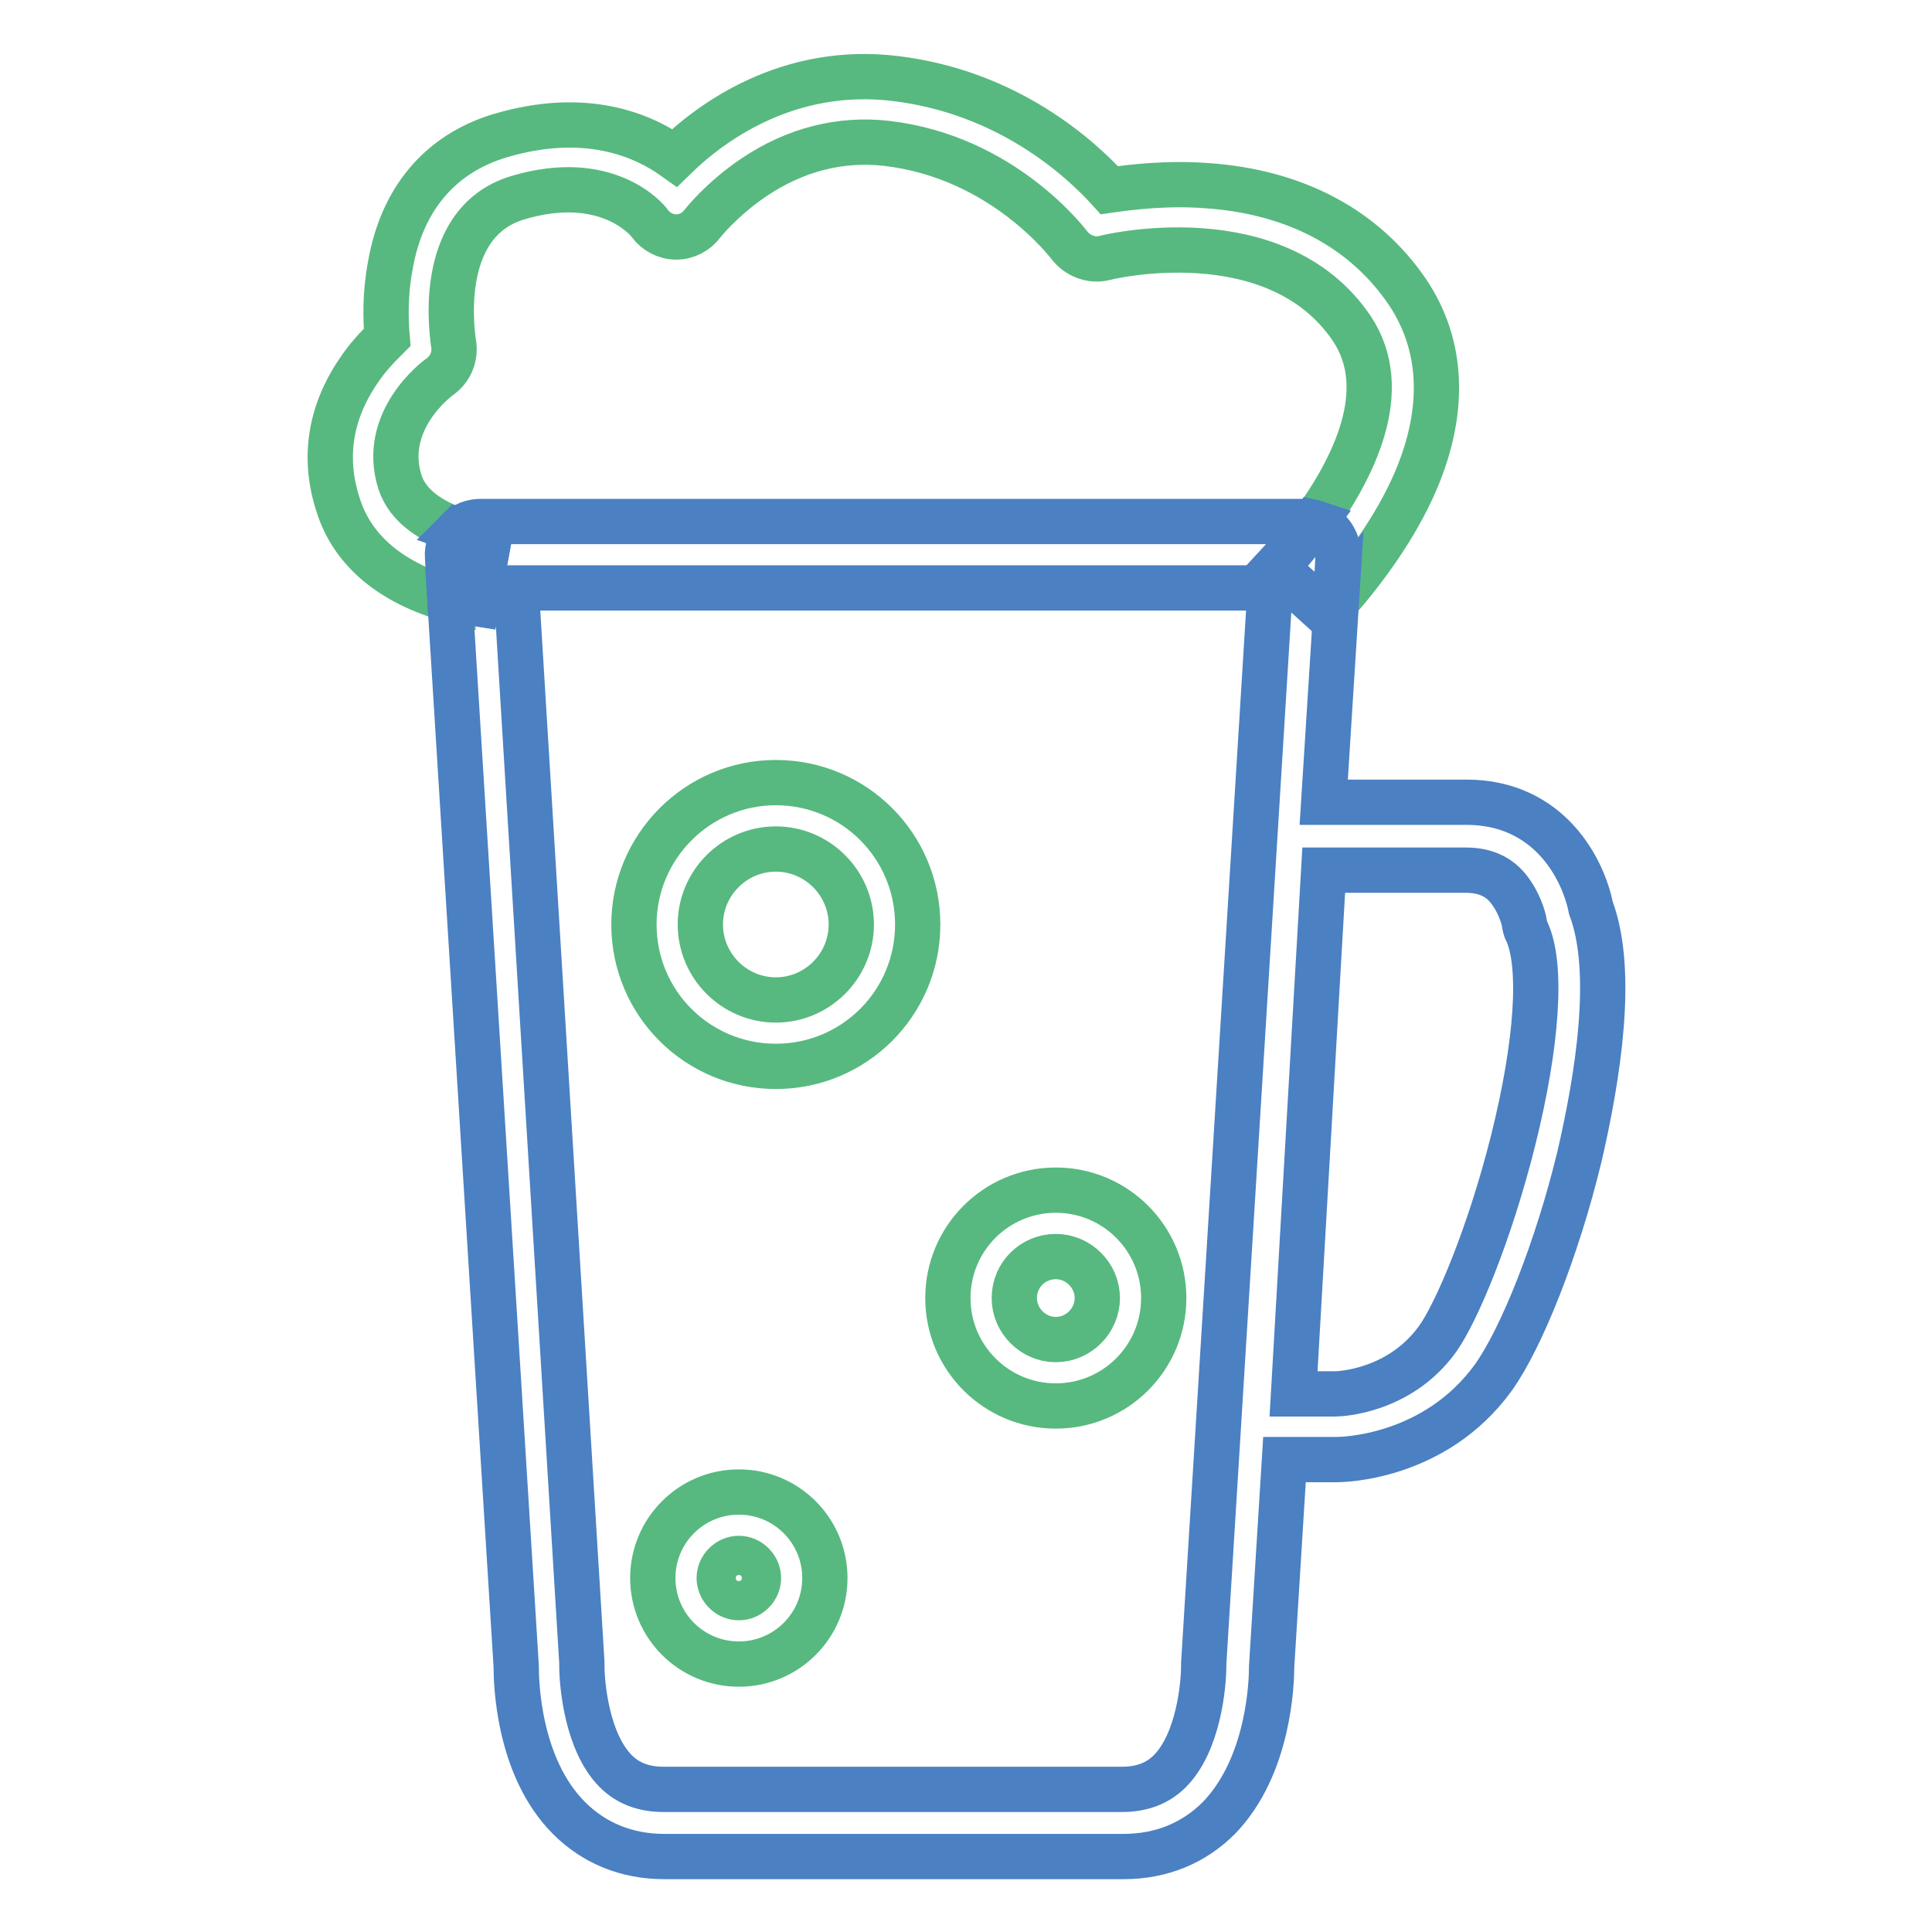
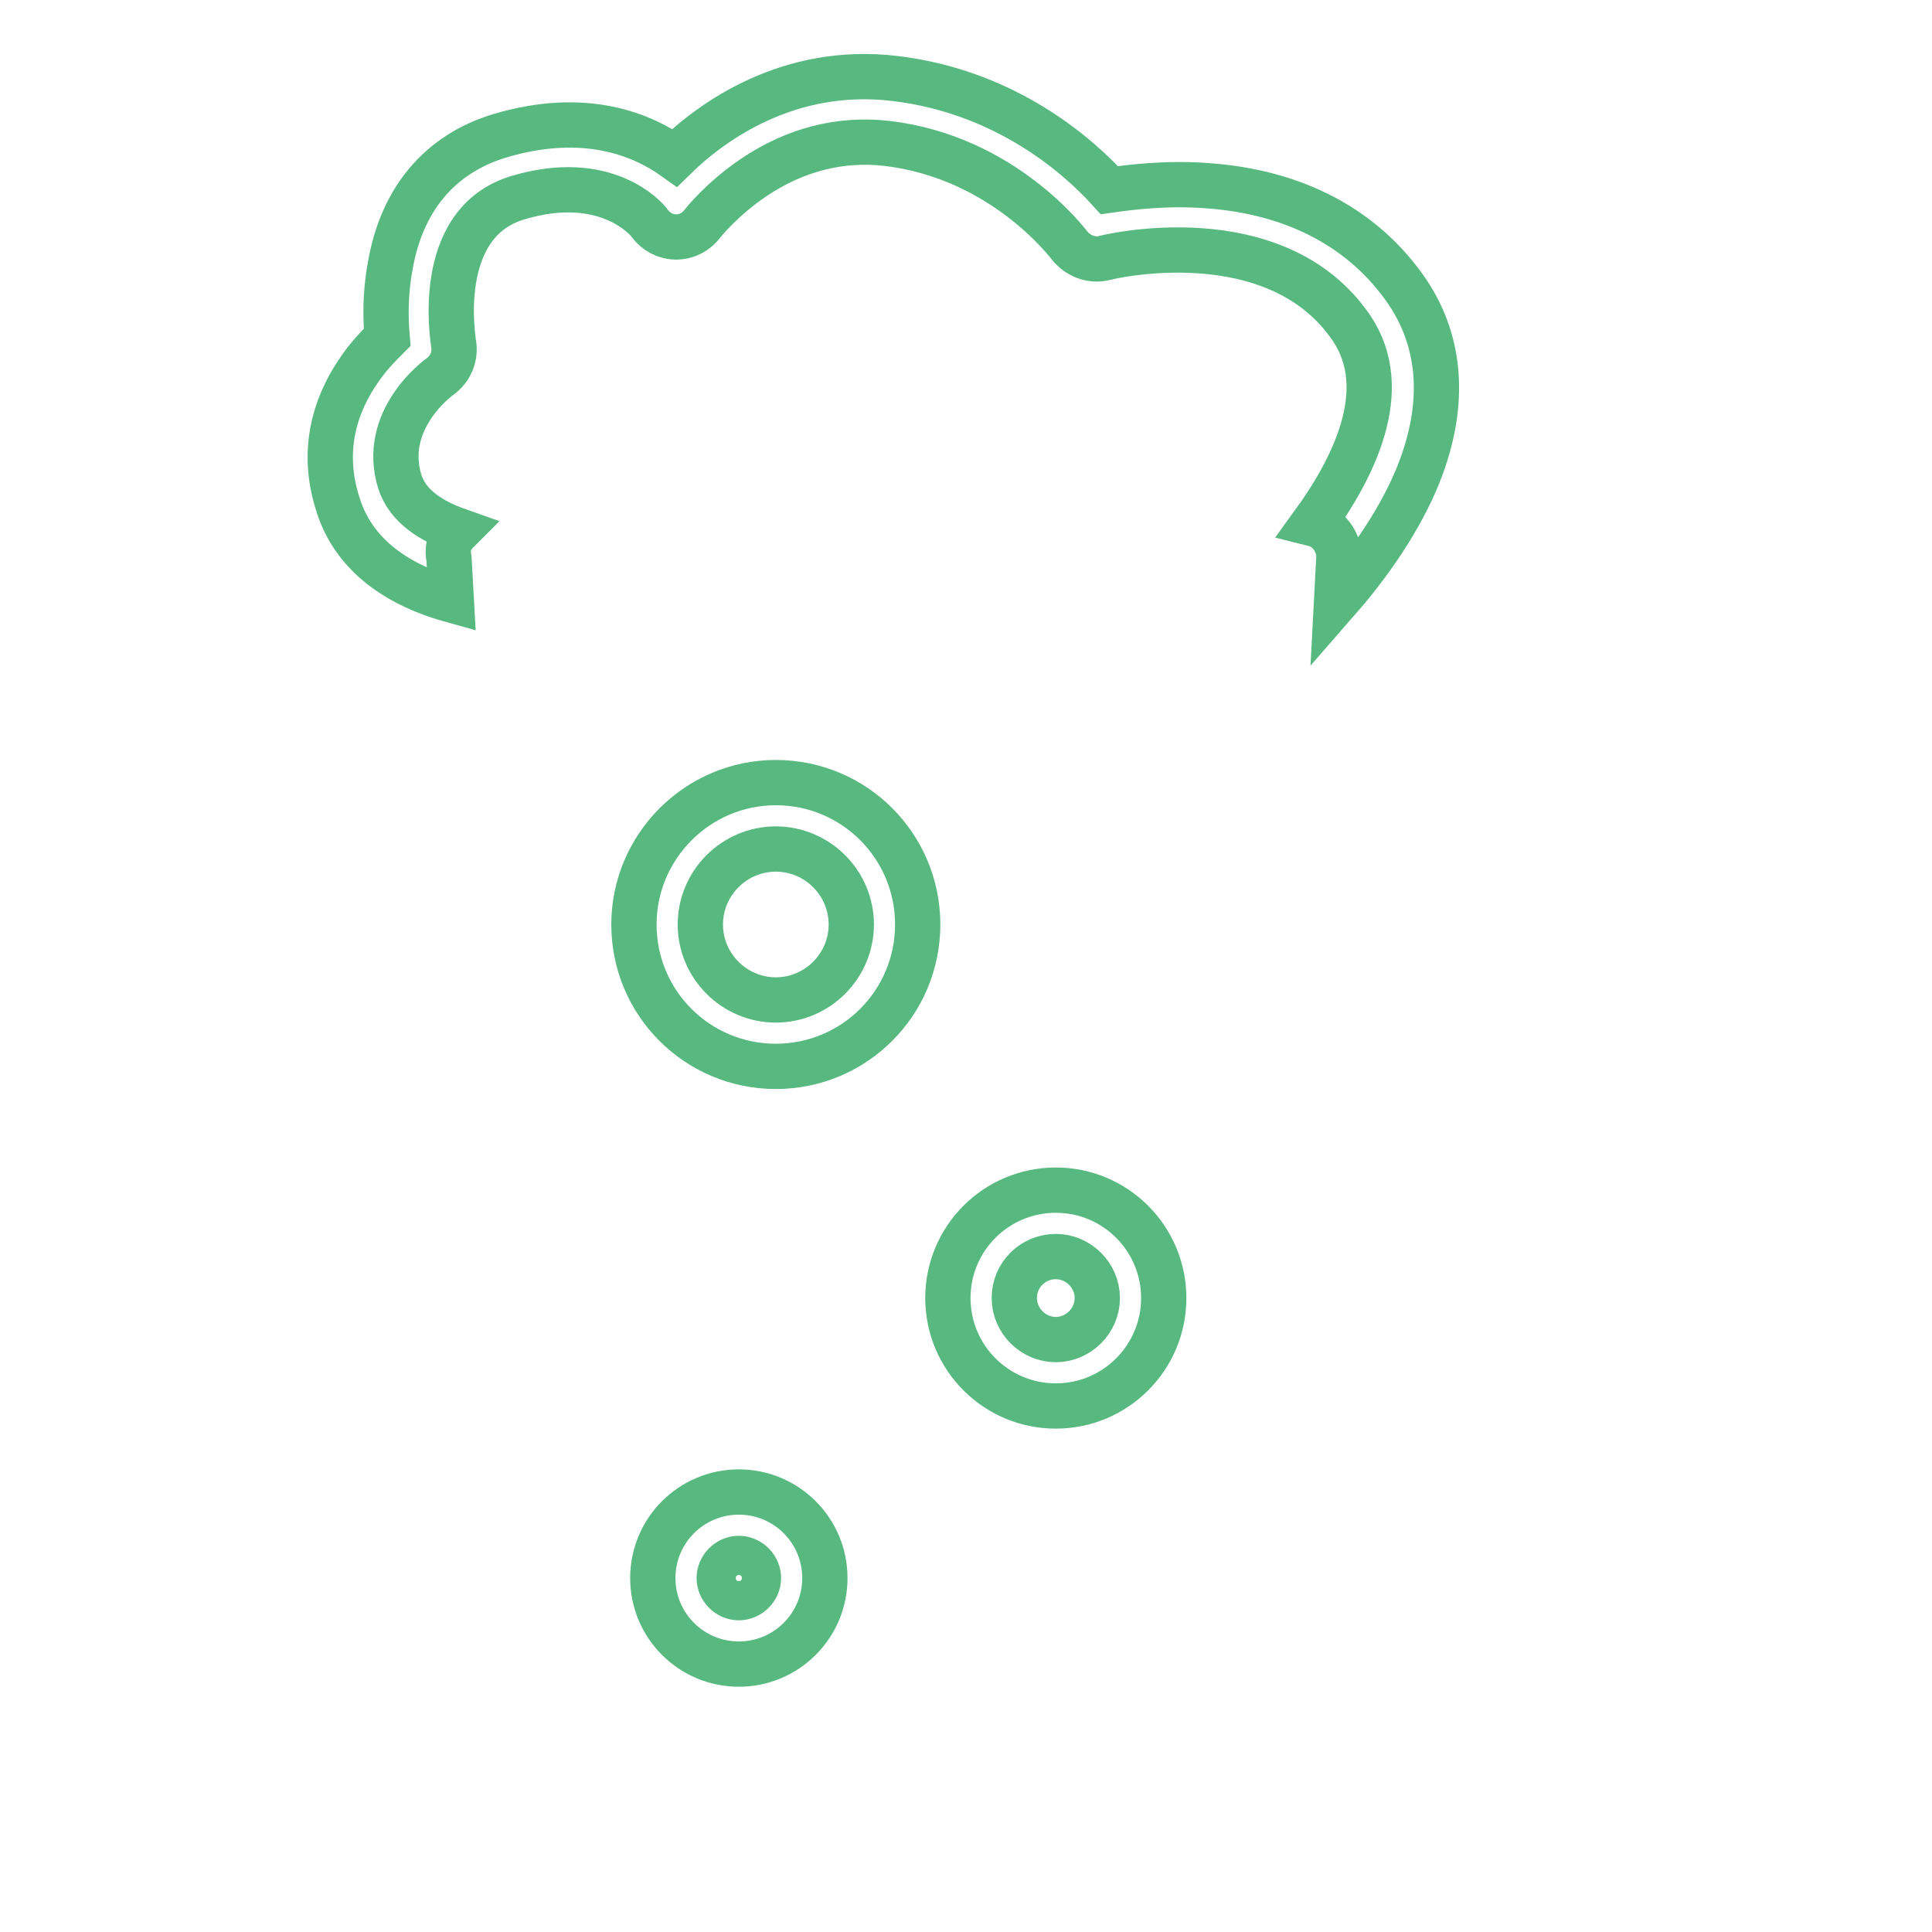
<svg xmlns="http://www.w3.org/2000/svg" version="1.1" x="0px" y="0px" viewBox="0 0 256 256" enable-background="new 0 0 256 256" xml:space="preserve">
  <g>
    <path stroke-width="6" fill-opacity="0" stroke="#57b97f" d="M60.5,70.5l0.2-0.2c-3.4-1.2-6.6-3.1-7.7-6.4c-2.6-8.2,5-13.8,5.3-14c1.4-1,2.1-2.7,1.8-4.4 c0-0.2-2.8-15.9,8.5-19.3c11.7-3.5,17.1,2.8,17.5,3.4c0.8,1.1,2.1,1.8,3.5,1.8c1.4,0,2.7-0.7,3.5-1.8c0,0,2.5-3.2,6.8-6.1 c5.5-3.7,11.5-5.2,17.6-4.5c15.5,1.8,24.1,13.4,24.2,13.5c1.1,1.4,2.9,2.1,4.6,1.7c0.2-0.1,22.7-5.6,32.8,9.3 c5.5,8.2,0.2,18.6-5.1,25.9c0.8,0.2,1.6,0.6,2.2,1.3c0.8,0.9,1.3,2.1,1.2,3.3l-0.3,5.7c3.5-4,7.8-9.7,10.5-16c4-9.4,3.6-18-1.1-25 c-5.7-8.4-14.9-13.3-26.6-14.1c-5.3-0.4-10.1,0.2-12.9,0.6c-3.8-4.2-13.4-13-28.4-14.8c-14.2-1.7-24.4,5.8-29.2,10.5 c-4.2-3-11.8-6.3-23.2-2.9c-7.9,2.4-13,8.4-14.5,17.3c-0.7,3.7-0.6,7.1-0.4,9.4c-1.1,1.1-2.6,2.6-3.9,4.6 c-3.7,5.5-4.6,11.5-2.6,17.6c1.9,6.1,7.1,10.4,15,12.6l-0.3-5.4C59.2,72.6,59.6,71.4,60.5,70.5z M97.9,197.7 c-6.3,0-11.4,5.1-11.4,11.4s5.1,11.4,11.4,11.4s11.4-5.1,11.4-11.4S104.2,197.7,97.9,197.7z M97.9,211.7c-1.4,0-2.6-1.2-2.6-2.6 c0-1.4,1.2-2.6,2.6-2.6c1.4,0,2.6,1.2,2.6,2.6C100.5,210.5,99.3,211.7,97.9,211.7z M139.9,186.3c7.9,0,14.3-6.4,14.3-14.3 c0-7.9-6.4-14.3-14.3-14.3s-14.3,6.4-14.3,14.3C125.6,179.9,132,186.3,139.9,186.3z M139.9,166.5c3,0,5.5,2.5,5.5,5.5 s-2.5,5.5-5.5,5.5s-5.5-2.5-5.5-5.5C134.4,168.9,136.9,166.5,139.9,166.5z M102.8,141.3c10.4,0,18.8-8.4,18.8-18.8 s-8.4-18.8-18.8-18.8c-10.4,0-18.8,8.5-18.8,18.8C84,132.9,92.4,141.3,102.8,141.3z M102.8,112.5c5.5,0,10,4.5,10,10 c0,5.5-4.5,10-10,10c-5.5,0-10-4.5-10-10C92.8,117,97.3,112.5,102.8,112.5z" />
-     <path stroke-width="6" fill-opacity="0" stroke="#4b80c2" d="M210.8,120.3c-1-5.1-5.5-14-16.5-14h-18.9l1.7-26.9c-0.5,0.6-1,1.2-1.5,1.7l-6.5-5.9c1.4-1.5,3.2-3.6,5-6 c-0.3-0.1-0.7-0.1-1-0.1H63.7c-1.1,0-2.2,0.4-3,1.2c1.4,0.5,2.8,0.8,4.1,1.1L63.2,80c-1.3-0.2-2.4-0.5-3.6-0.8l8.8,141.6 c0,2,0.2,13.3,7,20.1c3.3,3.3,7.6,5.1,12.6,5.1h60.9c5,0,9.3-1.8,12.6-5.1c6.7-6.9,7-18.1,7-20.1l1.7-27.4h7 c0.5,0,12.9-0.1,20.7-10.9c3.7-5.2,8.4-16.9,11.4-29.3C211.7,142.8,214,128.8,210.8,120.3L210.8,120.3z M159.5,220.4v0.3 c0,2.6-0.7,10.2-4.5,14c-1.6,1.6-3.7,2.4-6.3,2.4H87.9c-2.6,0-4.7-0.8-6.3-2.4c-3.8-3.8-4.5-11.4-4.5-14v-0.4L68.4,77.9h99.9 L159.5,220.4L159.5,220.4z M200.5,151.1c-3.1,12.4-7.5,22.8-10,26.3c-5.1,7.1-13.2,7.3-13.6,7.3h-5.5l4-69.4h18.8 c2.8,0,4.8,1,6.2,3.2c1.2,1.8,1.6,3.7,1.6,3.9c0.1,0.4,0.1,0.7,0.3,1C204.4,127.9,203.7,138.3,200.5,151.1z" />
-     <path stroke-width="6" fill-opacity="0" stroke="#4b80c2" d="M176.2,70.5c-0.6-0.6-1.3-1.1-2.2-1.3c-1.8,2.4-3.6,4.5-5,6l6.5,5.9c0.5-0.5,1-1.1,1.5-1.7l0.3-5.7 C177.4,72.6,177,71.4,176.2,70.5z M64.8,71.4c-1.3-0.2-2.7-0.6-4.1-1.1l-0.2,0.2c-0.8,0.9-1.3,2.1-1.2,3.3l0.3,5.4 c1.1,0.3,2.3,0.6,3.6,0.8L64.8,71.4L64.8,71.4z" />
  </g>
</svg>